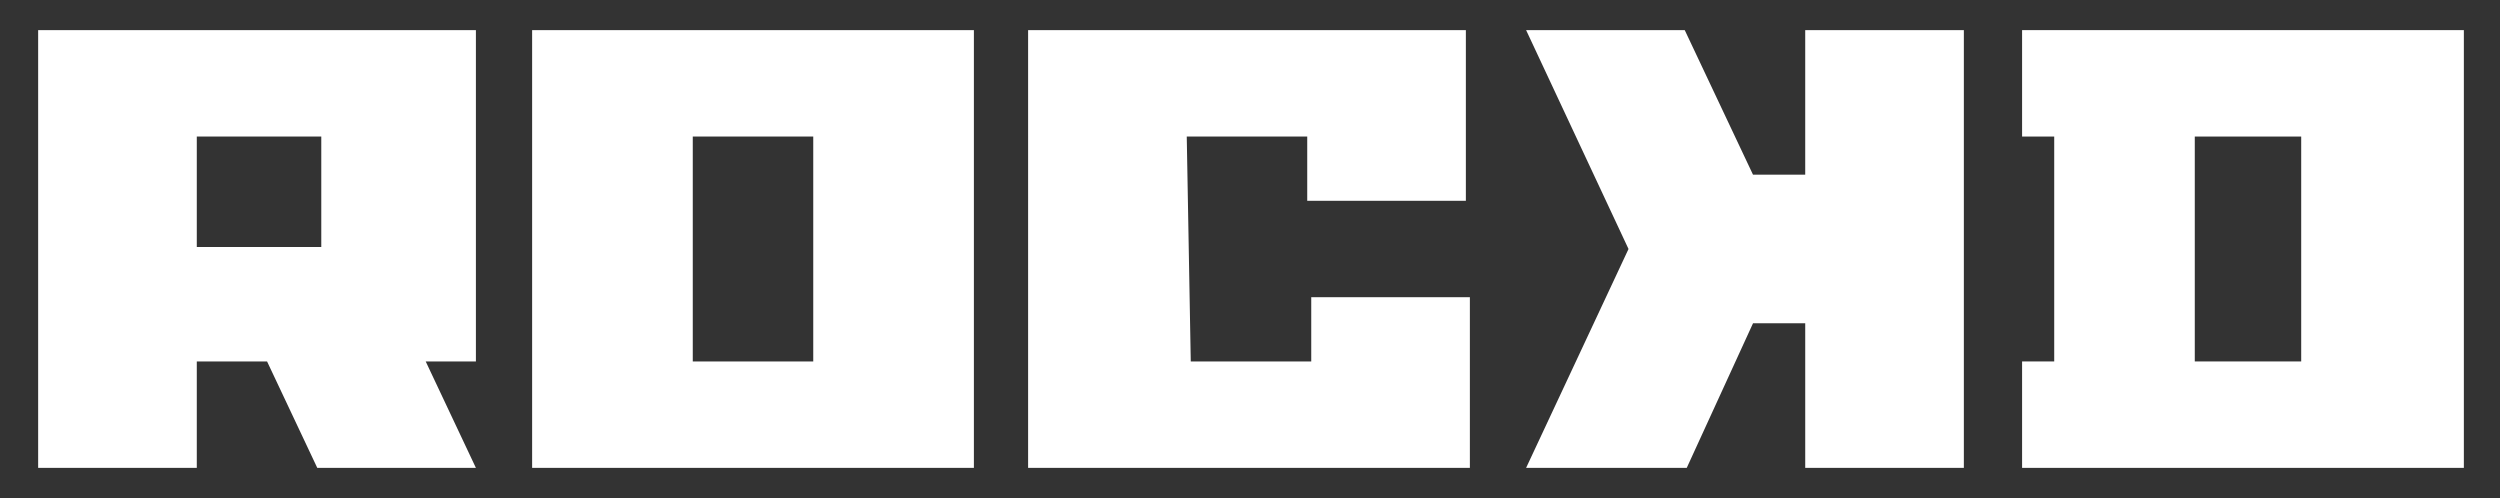
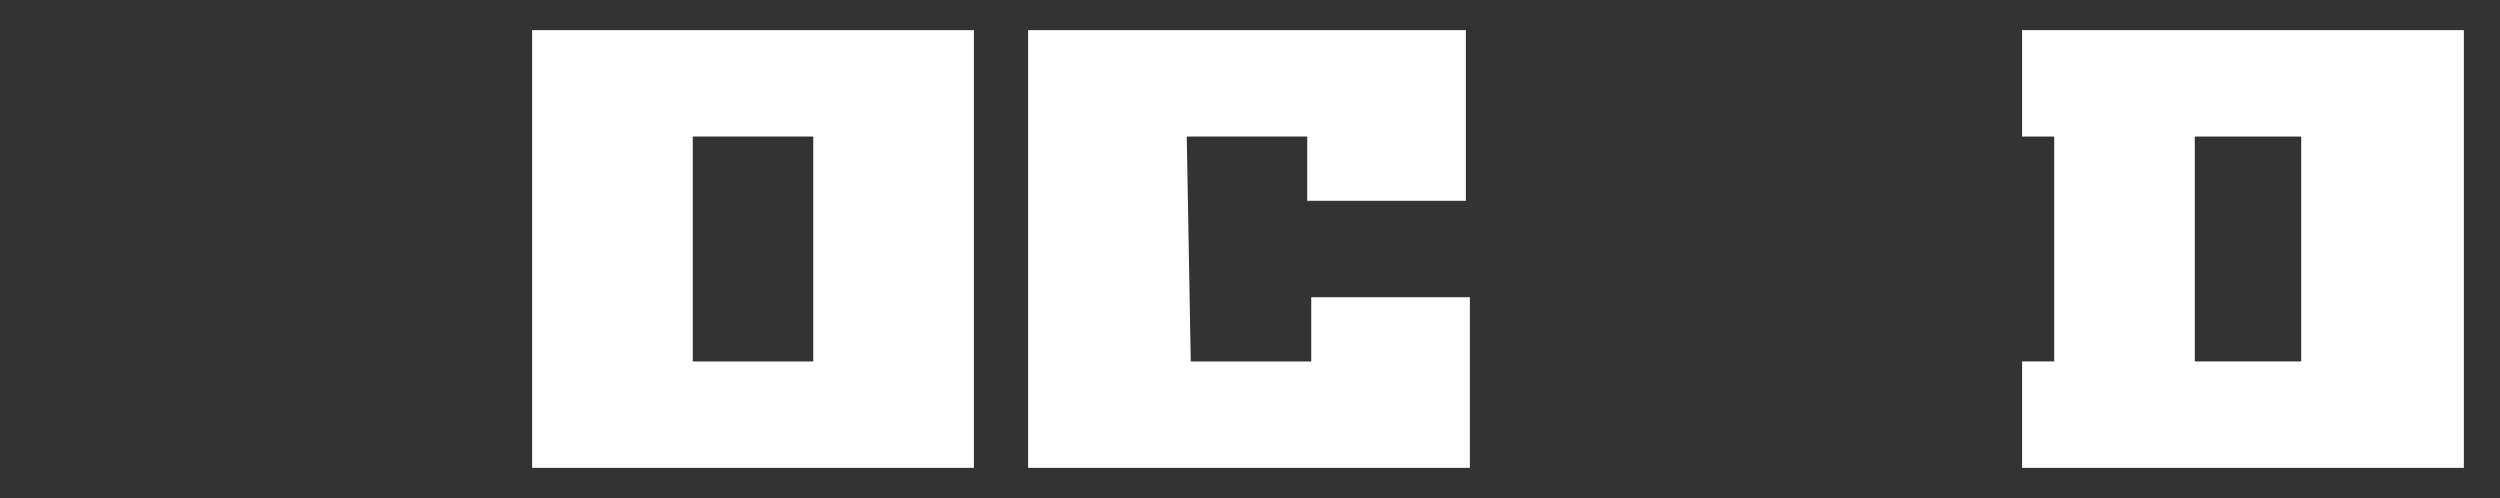
<svg xmlns="http://www.w3.org/2000/svg" version="1.1" id="Layer_1" x="0px" y="0px" viewBox="0 0 124.5 24.8" style="enable-background:new 0 0 124.5 24.8;" xml:space="preserve">
  <rect x="0" y="0" width="124.5" height="24.8" fill="#333333" stroke="none" />
  <style type="text/css">
	.st0{fill:#FFFFFF;}
</style>
  <g>
-     <path id="XMLID_645_" class="st0" d="M87.3,8.7h2.6V1.5h7.9v21.8h-7.9v-7.2h-2.6L84,23.3h-8l5.1-10.9L76,1.5h7.9L87.3,8.7z" />
-     <path id="XMLID_638_" class="st0" d="M9.8,23.3H1.9V1.5h21.8V18h-2.5l2.5,5.3h-7.9L13.3,18H9.8V23.3z M16,12.2V6.8H9.8v5.5H16V12.2   z" />
    <path id="XMLID_634_" class="st0" d="M26.5,1.5h22v21.8h-22V1.5z M34.5,18h6V6.8h-6V18z" />
    <path id="XMLID_633_" class="st0" d="M59.3,18h6v-3.2h7.9v8.5h-22V1.5H73V10h-7.9V6.8h-6L59.3,18L59.3,18z" />
    <path id="XMLID_631_" class="st0" d="M100.7,1.5h22v21.8h-22V18h1.6V6.8h-1.6V1.5z M109.3,18h5.3V6.8h-5.3V18z" />
  </g>
</svg>